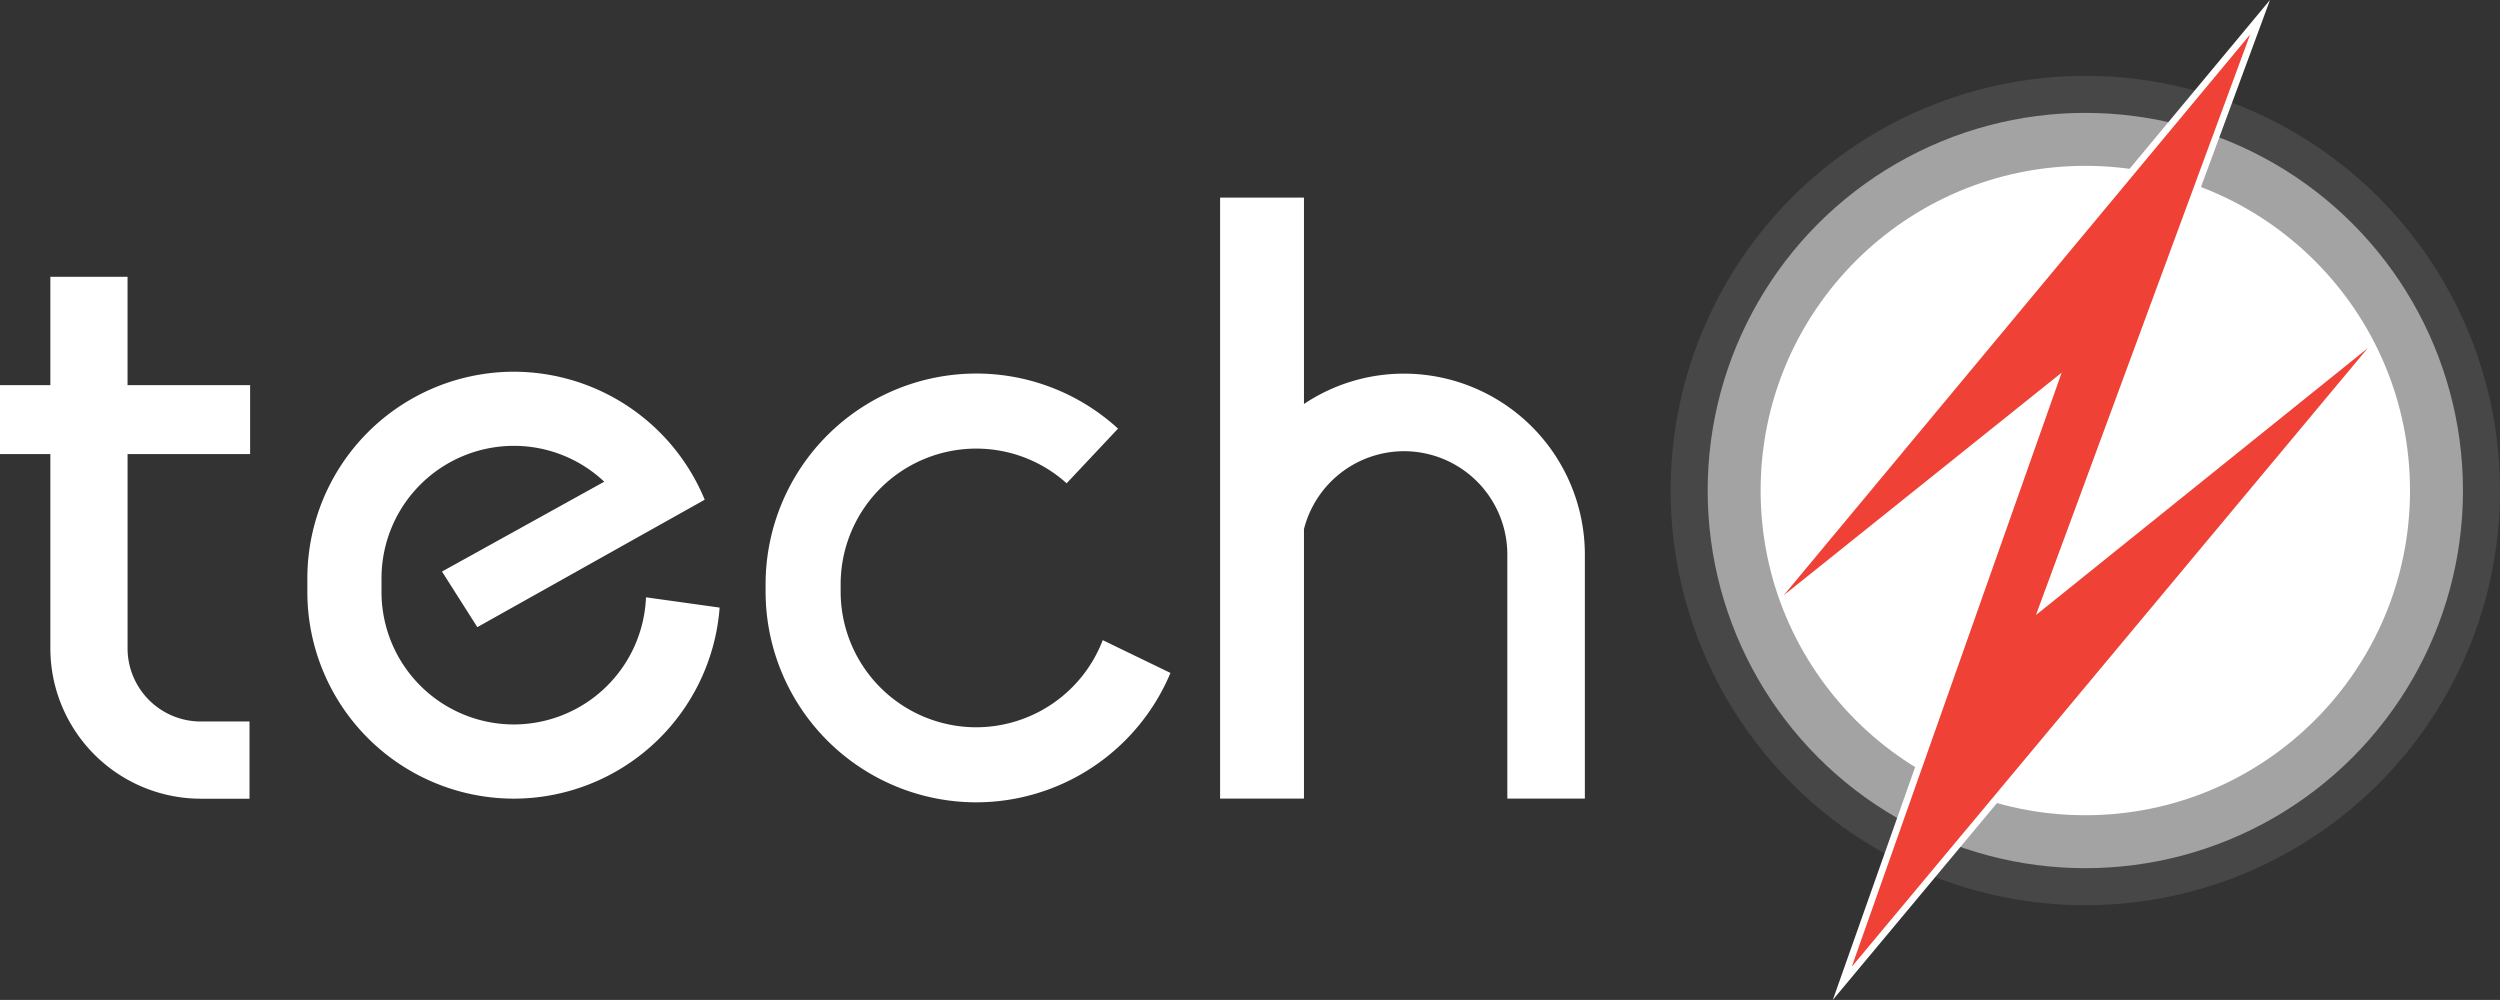
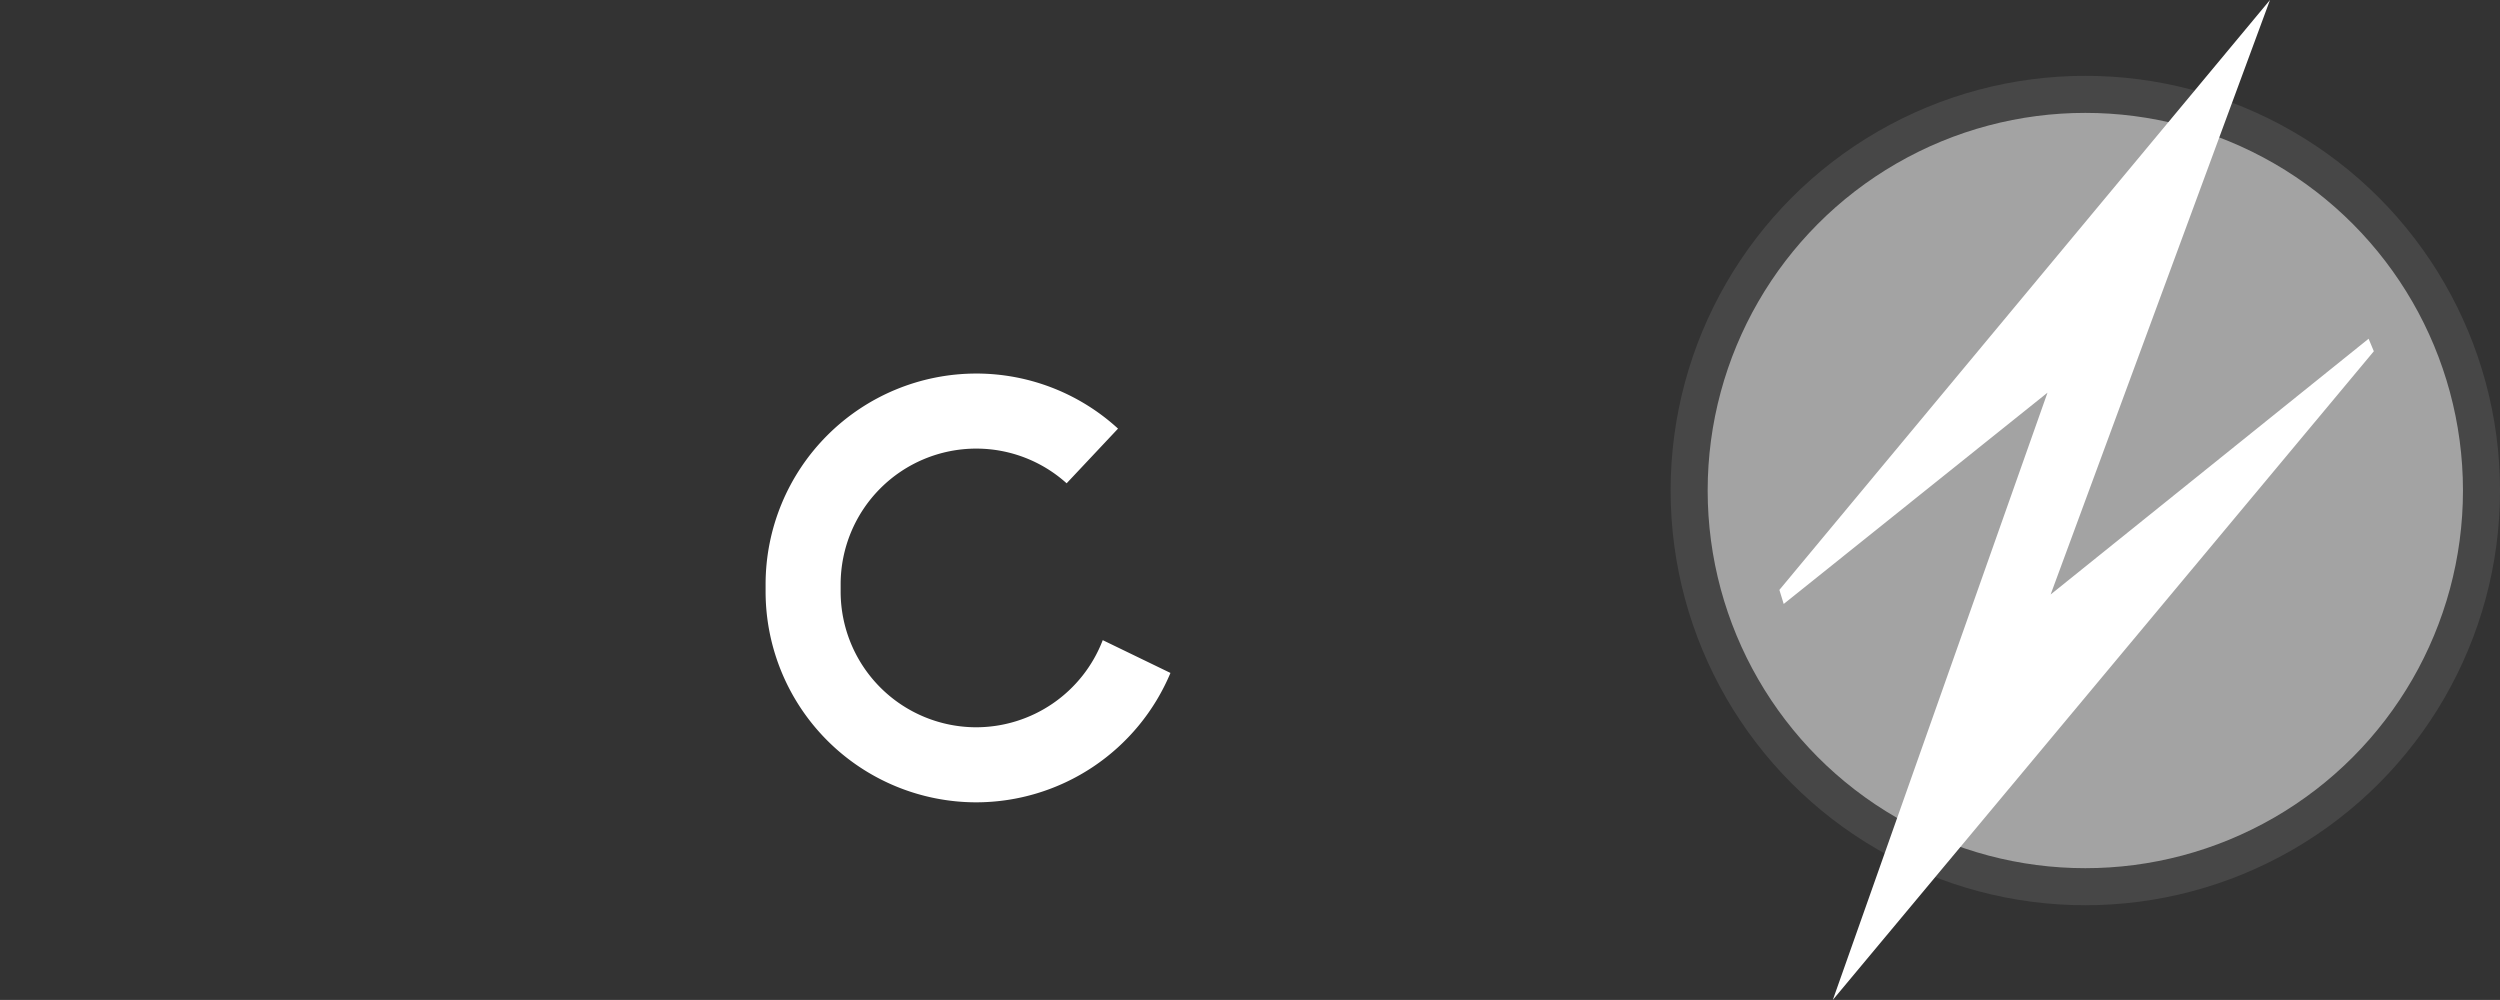
<svg xmlns="http://www.w3.org/2000/svg" width="125.011" height="50" viewBox="0 0 125.011 50">
  <rect x="0" y="0" width="125.011" height="50" fill="#333333" stroke="none" />
  <defs>
    <style>.a,.b,.c{fill:#fff;}.a{opacity:0.1;}.b{opacity:0.5;}.d{fill:#ef4136;}</style>
  </defs>
  <g transform="translate(3719 8696)">
    <circle class="a" cx="20.737" cy="20.737" r="20.737" transform="translate(-3635.462 -8692.208)" />
    <circle class="b" cx="18.884" cy="18.884" r="18.884" transform="translate(-3633.609 -8690.355)" />
-     <circle class="c" cx="16.236" cy="16.236" r="16.236" transform="translate(-3630.961 -8687.707)" />
-     <path class="c" d="M1003.593-739.479l24.533-29.5-10.97,29.73,15.9-12.789.262.626-27.052,32.433L1017-749.342l-13.191,10.566Z" transform="translate(-4633.616 -7927.023)" />
-     <path class="d" d="M1018.762-741.839l-13.9,11.136,23.324-28.044-10.712,29.032,16.591-13.345-25.8,30.932Z" transform="translate(-4634.669 -7935.529)" />
+     <path class="c" d="M1003.593-739.479l24.533-29.5-10.97,29.73,15.9-12.789.262.626-27.052,32.433L1017-749.342l-13.191,10.566" transform="translate(-4633.616 -7927.023)" />
    <g transform="translate(-3719 -8686.119)">
-       <path class="c" d="M482.06-686.864H478.2v5.417h-2.518V-678H478.2v9.715a7.528,7.528,0,0,0,7.52,7.52h2.438v-3.861H485.72a3.663,3.663,0,0,1-3.659-3.659V-678h6.128v-3.445H482.06Z" transform="translate(-475.682 690.823)" />
-       <path class="c" d="M577.191-641.074h0a6.624,6.624,0,0,1-6.616-6.616v-.7a6.624,6.624,0,0,1,6.616-6.616,6.587,6.587,0,0,1,4.522,1.793L573.6-648.72l1.767,2.78,8.1-4.54h0v0l2.578-1.444.692-.388h0l0,0a10.339,10.339,0,0,0-9.546-6.4,10.336,10.336,0,0,0-10.324,10.324v.7a10.336,10.336,0,0,0,10.324,10.324,10.336,10.336,0,0,0,10.292-9.554l-3.683-.514A6.623,6.623,0,0,1,577.191-641.074Z" transform="translate(-551.498 667.419)" />
      <path class="c" d="M713.351-640.47a6.785,6.785,0,0,1-6.777-6.777v-.381a6.785,6.785,0,0,1,6.777-6.777,6.75,6.75,0,0,1,4.523,1.735l2.57-2.734a10.49,10.49,0,0,0-7.093-2.754,10.542,10.542,0,0,0-10.53,10.53v.381a10.542,10.542,0,0,0,10.53,10.53,10.546,10.546,0,0,0,9.715-6.47l-3.386-1.64A6.787,6.787,0,0,1,713.351-640.47Z" transform="translate(-664.538 666.956)" />
-       <path class="c" d="M846.859-701.551a8.987,8.987,0,0,0-5.005,1.517v-10.32H837.66V-680.3h4.194v-13.481a5.173,5.173,0,0,1,5.005-3.892,5.17,5.17,0,0,1,5.164,5.164V-680.3H855.9V-692.51A9.051,9.051,0,0,0,846.859-701.551Z" transform="translate(-776.65 710.354)" />
    </g>
  </g>
</svg>